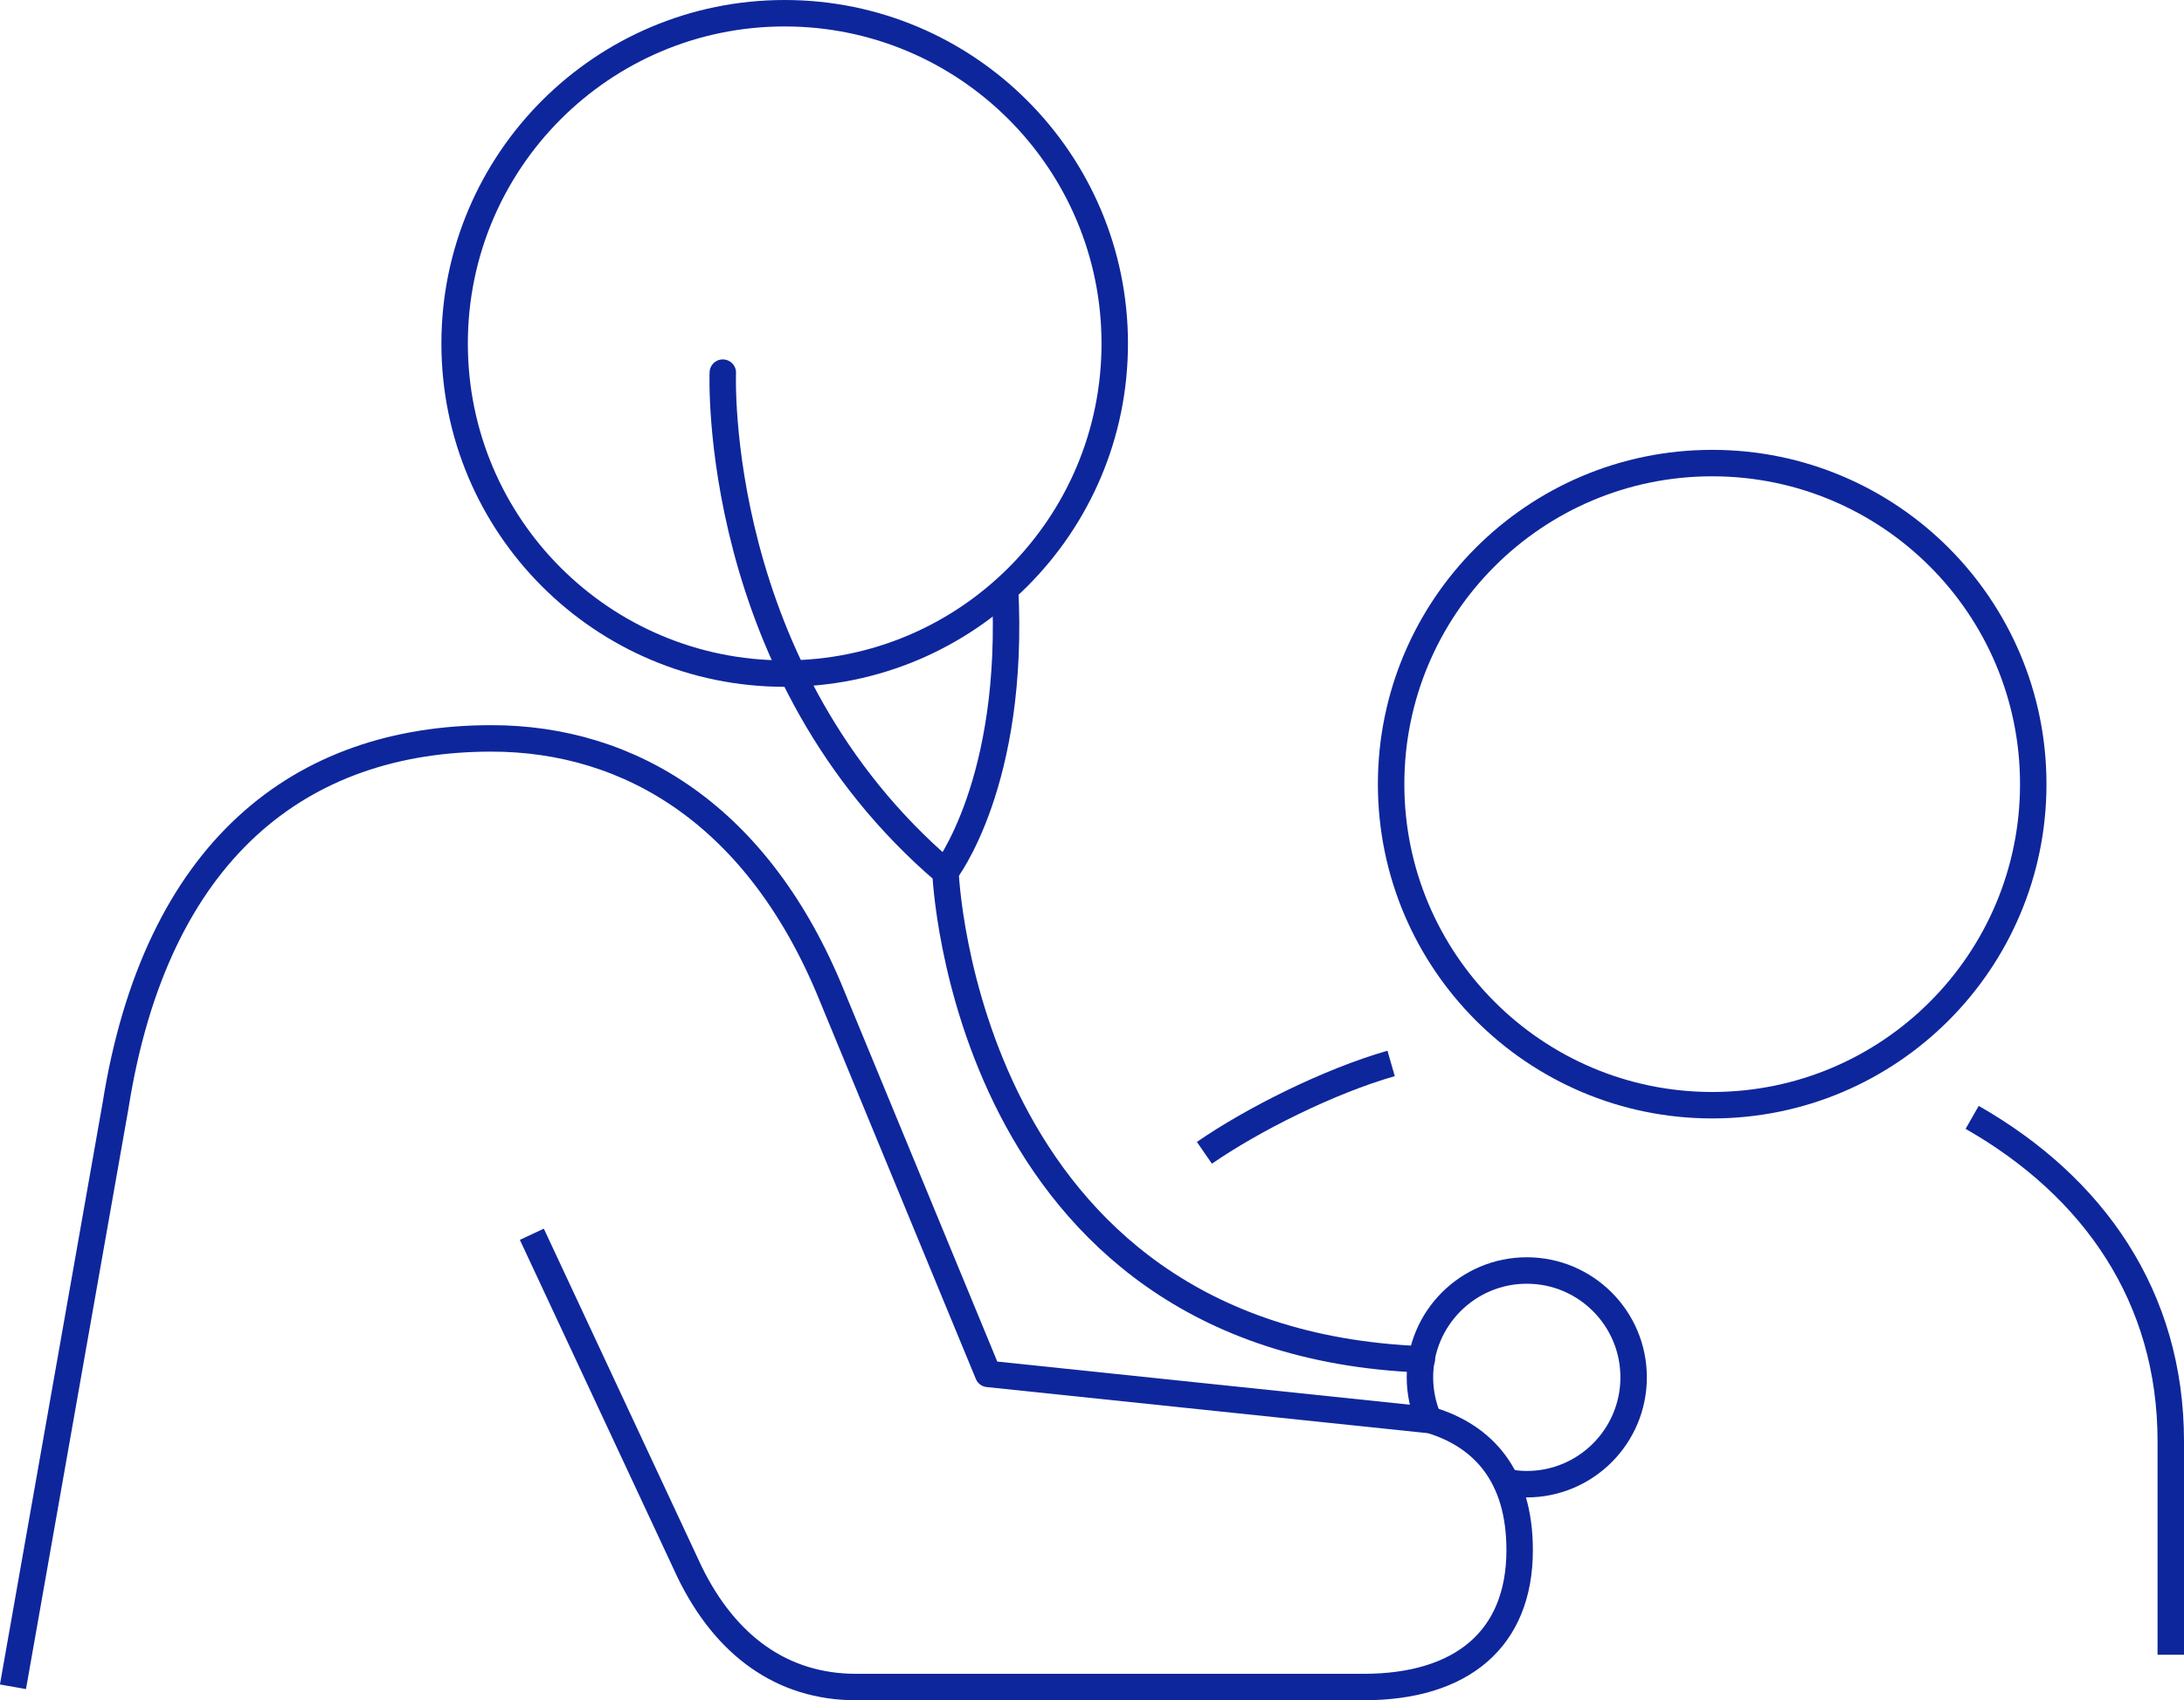
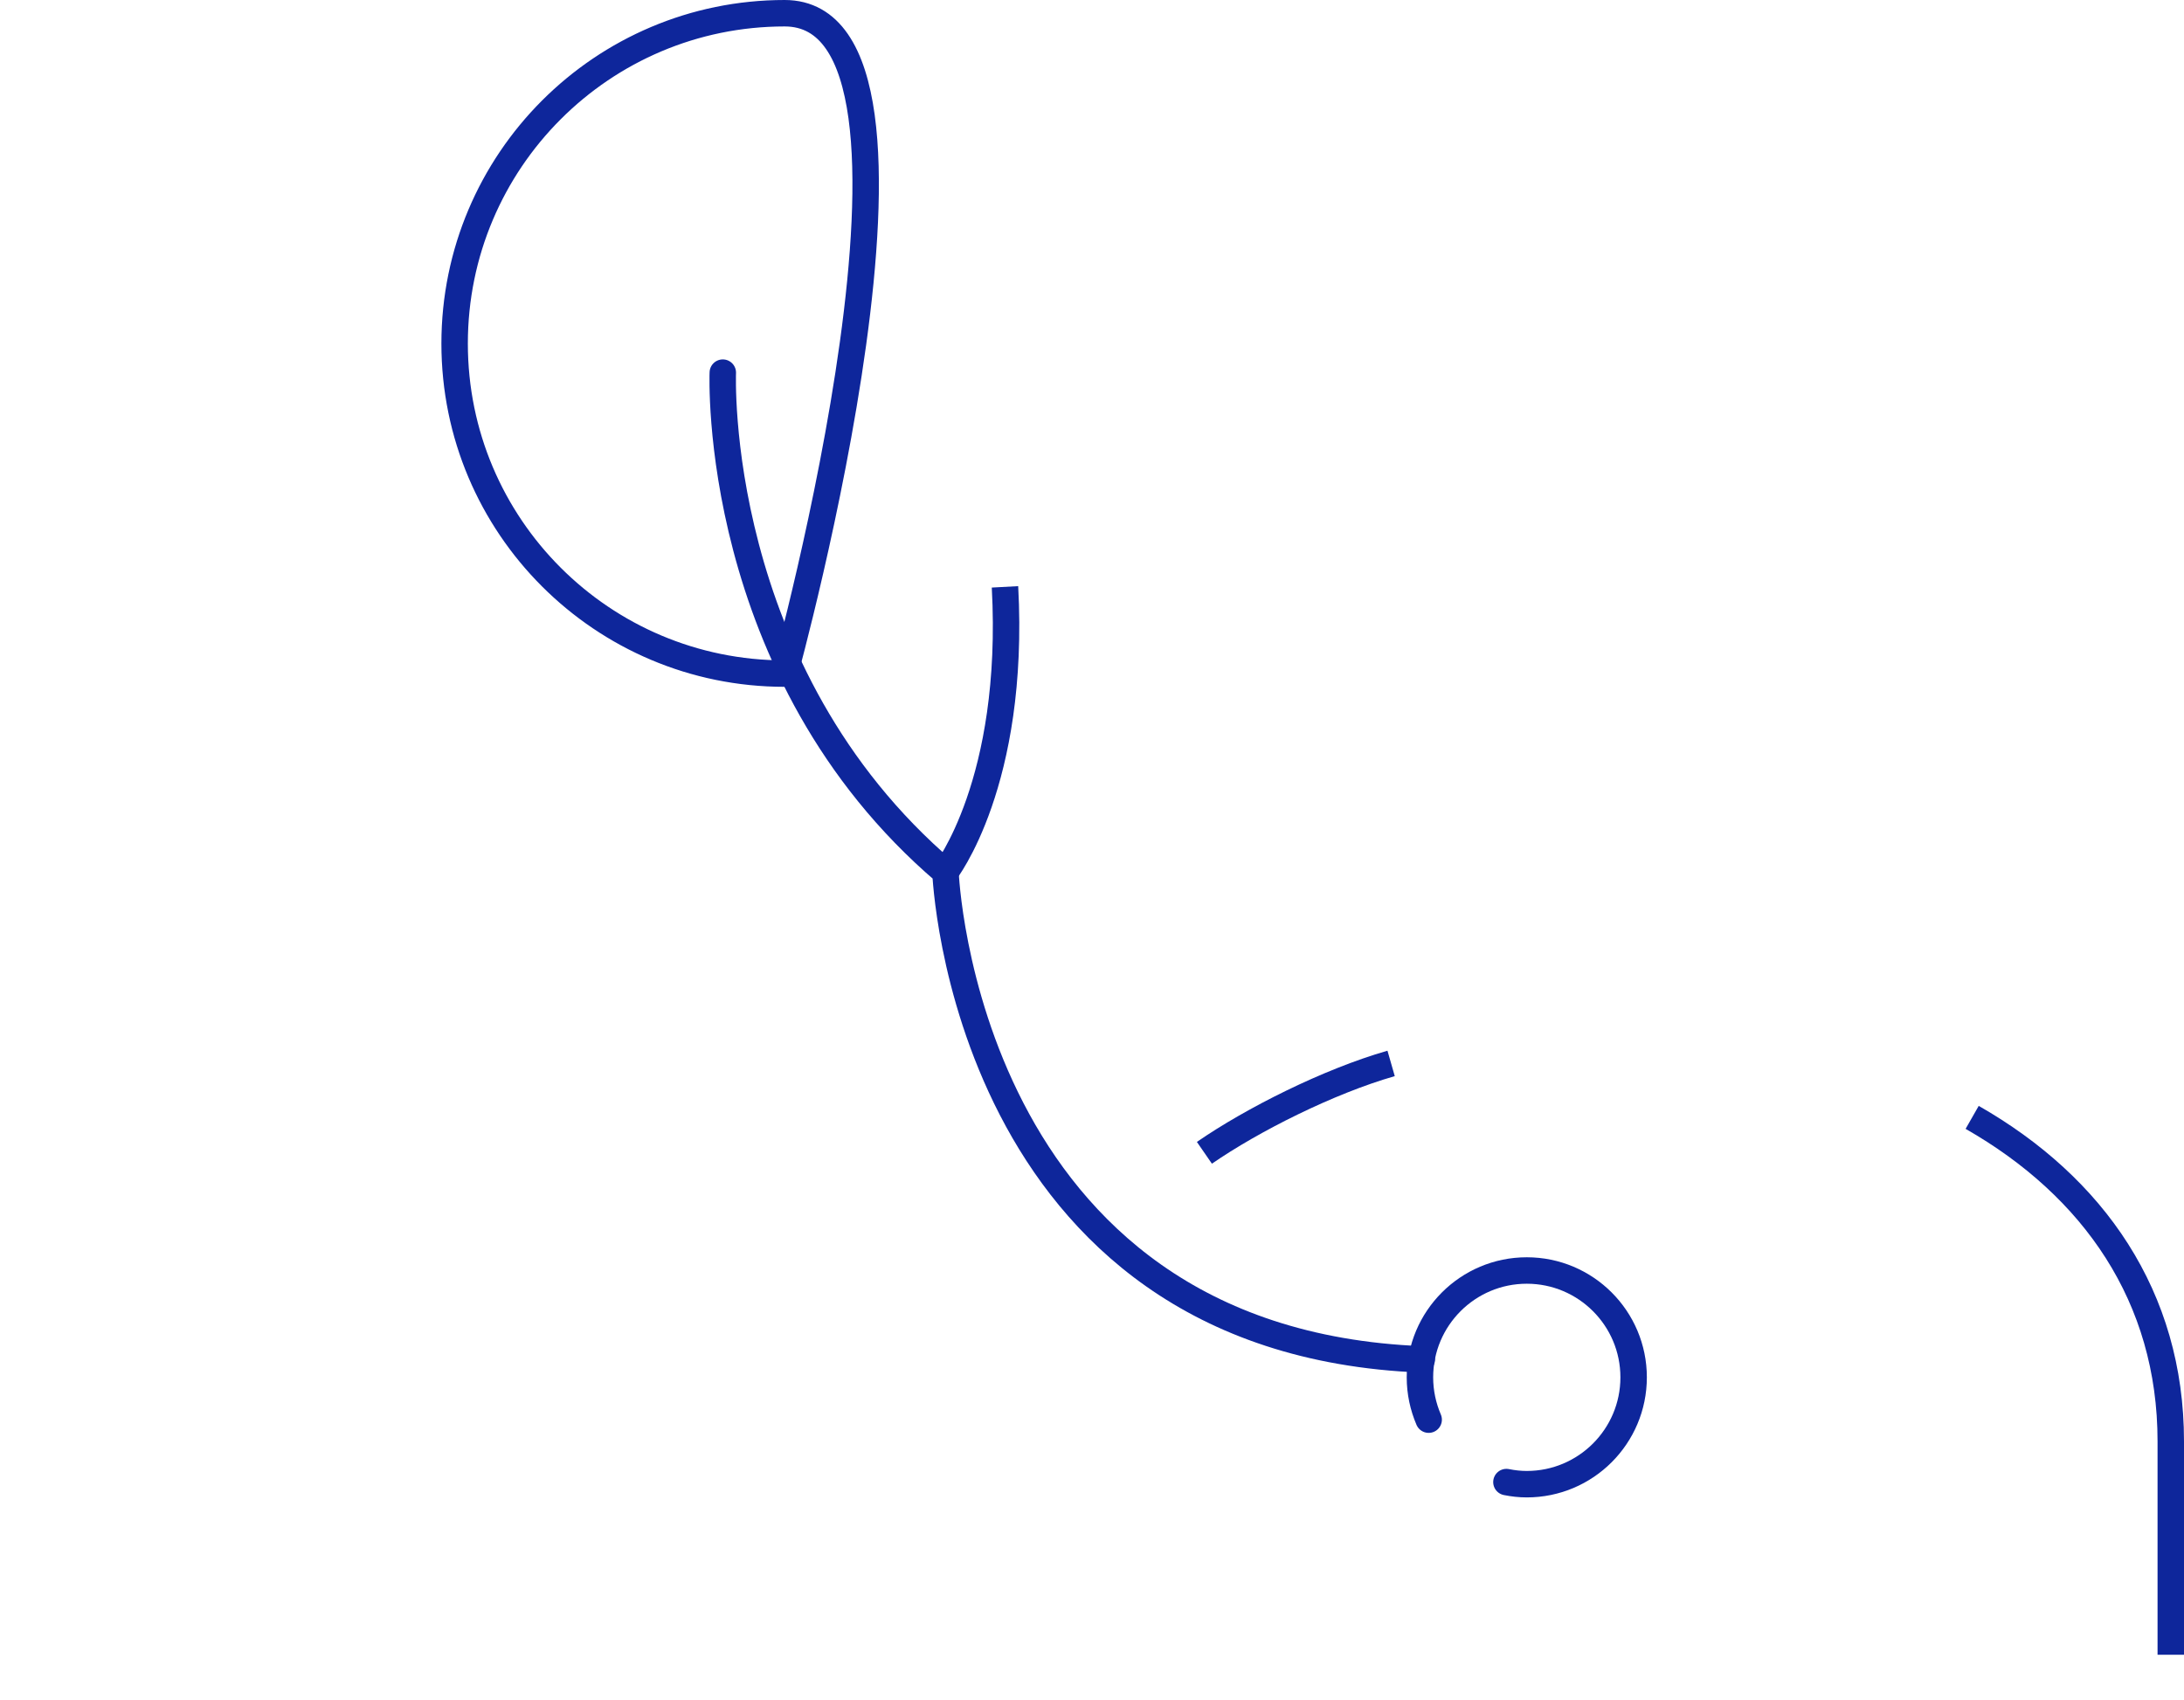
<svg xmlns="http://www.w3.org/2000/svg" id="uuid-c43f40d7-533f-4880-b9b1-a393b6d7d740" width="82.58" height="64.28" viewBox="0 0 82.58 64.28">
  <g id="uuid-7603e430-52b5-42c4-8030-dd11fb1e9530">
    <g>
      <path d="m35.74,32.98s2.66-3.38,2.26-10.79" fill="none" stroke="#0e269b" stroke-linejoin="round" />
-       <path d="m64.74,41.79c6.71,0,12.14-5.44,12.14-12.14s-5.43-12.14-12.14-12.14-12.14,5.44-12.14,12.14,5.44,12.14,12.14,12.14Z" fill="none" stroke="#0e269b" stroke-linejoin="round" />
-       <path d="m29.67,25.47c6.89,0,12.48-5.59,12.48-12.48S36.56.5,29.67.5s-12.48,5.59-12.48,12.49,5.59,12.48,12.48,12.48Z" fill="none" stroke="#0e269b" stroke-linejoin="round" />
-       <path d="m.49,63.78l3.88-21.98c1.53-9.64,6.98-13.88,14.21-13.88,5.27,0,10.12,2.94,12.88,9.74l5.9,14.29,16.74,1.75c1.97.6,3.36,2.09,3.36,4.91,0,3.36-2.18,5.18-5.9,5.18h-19.19c-2.79,0-4.93-1.56-6.29-4.34l-5.97-12.78" fill="none" stroke="#0e269b" stroke-linejoin="round" />
+       <path d="m29.67,25.47S36.56.5,29.67.5s-12.48,5.59-12.48,12.49,5.59,12.48,12.48,12.48Z" fill="none" stroke="#0e269b" stroke-linejoin="round" />
      <path d="m52.6,40.21c-2.37.68-5.25,2.13-7.06,3.38" fill="none" stroke="#0e269b" stroke-linejoin="round" />
      <path d="m82.08,62.57v-8.07c0-5.47-2.92-9.63-7.51-12.25" fill="none" stroke="#0e269b" stroke-linejoin="round" />
      <path d="m27.33,14.09s-.46,11.32,8.42,18.89c0,0,.67,17.74,18.01,18.42" fill="none" stroke="#0e269b" stroke-linecap="round" stroke-linejoin="round" />
      <path d="m54.02,53.68c-.21-.49-.33-1.03-.33-1.6,0-2.23,1.81-4.04,4.04-4.04s4.04,1.81,4.04,4.04-1.81,4.04-4.04,4.04c-.27,0-.52-.03-.77-.08" fill="none" stroke="#0e269b" stroke-linecap="round" stroke-linejoin="round" />
    </g>
  </g>
</svg>